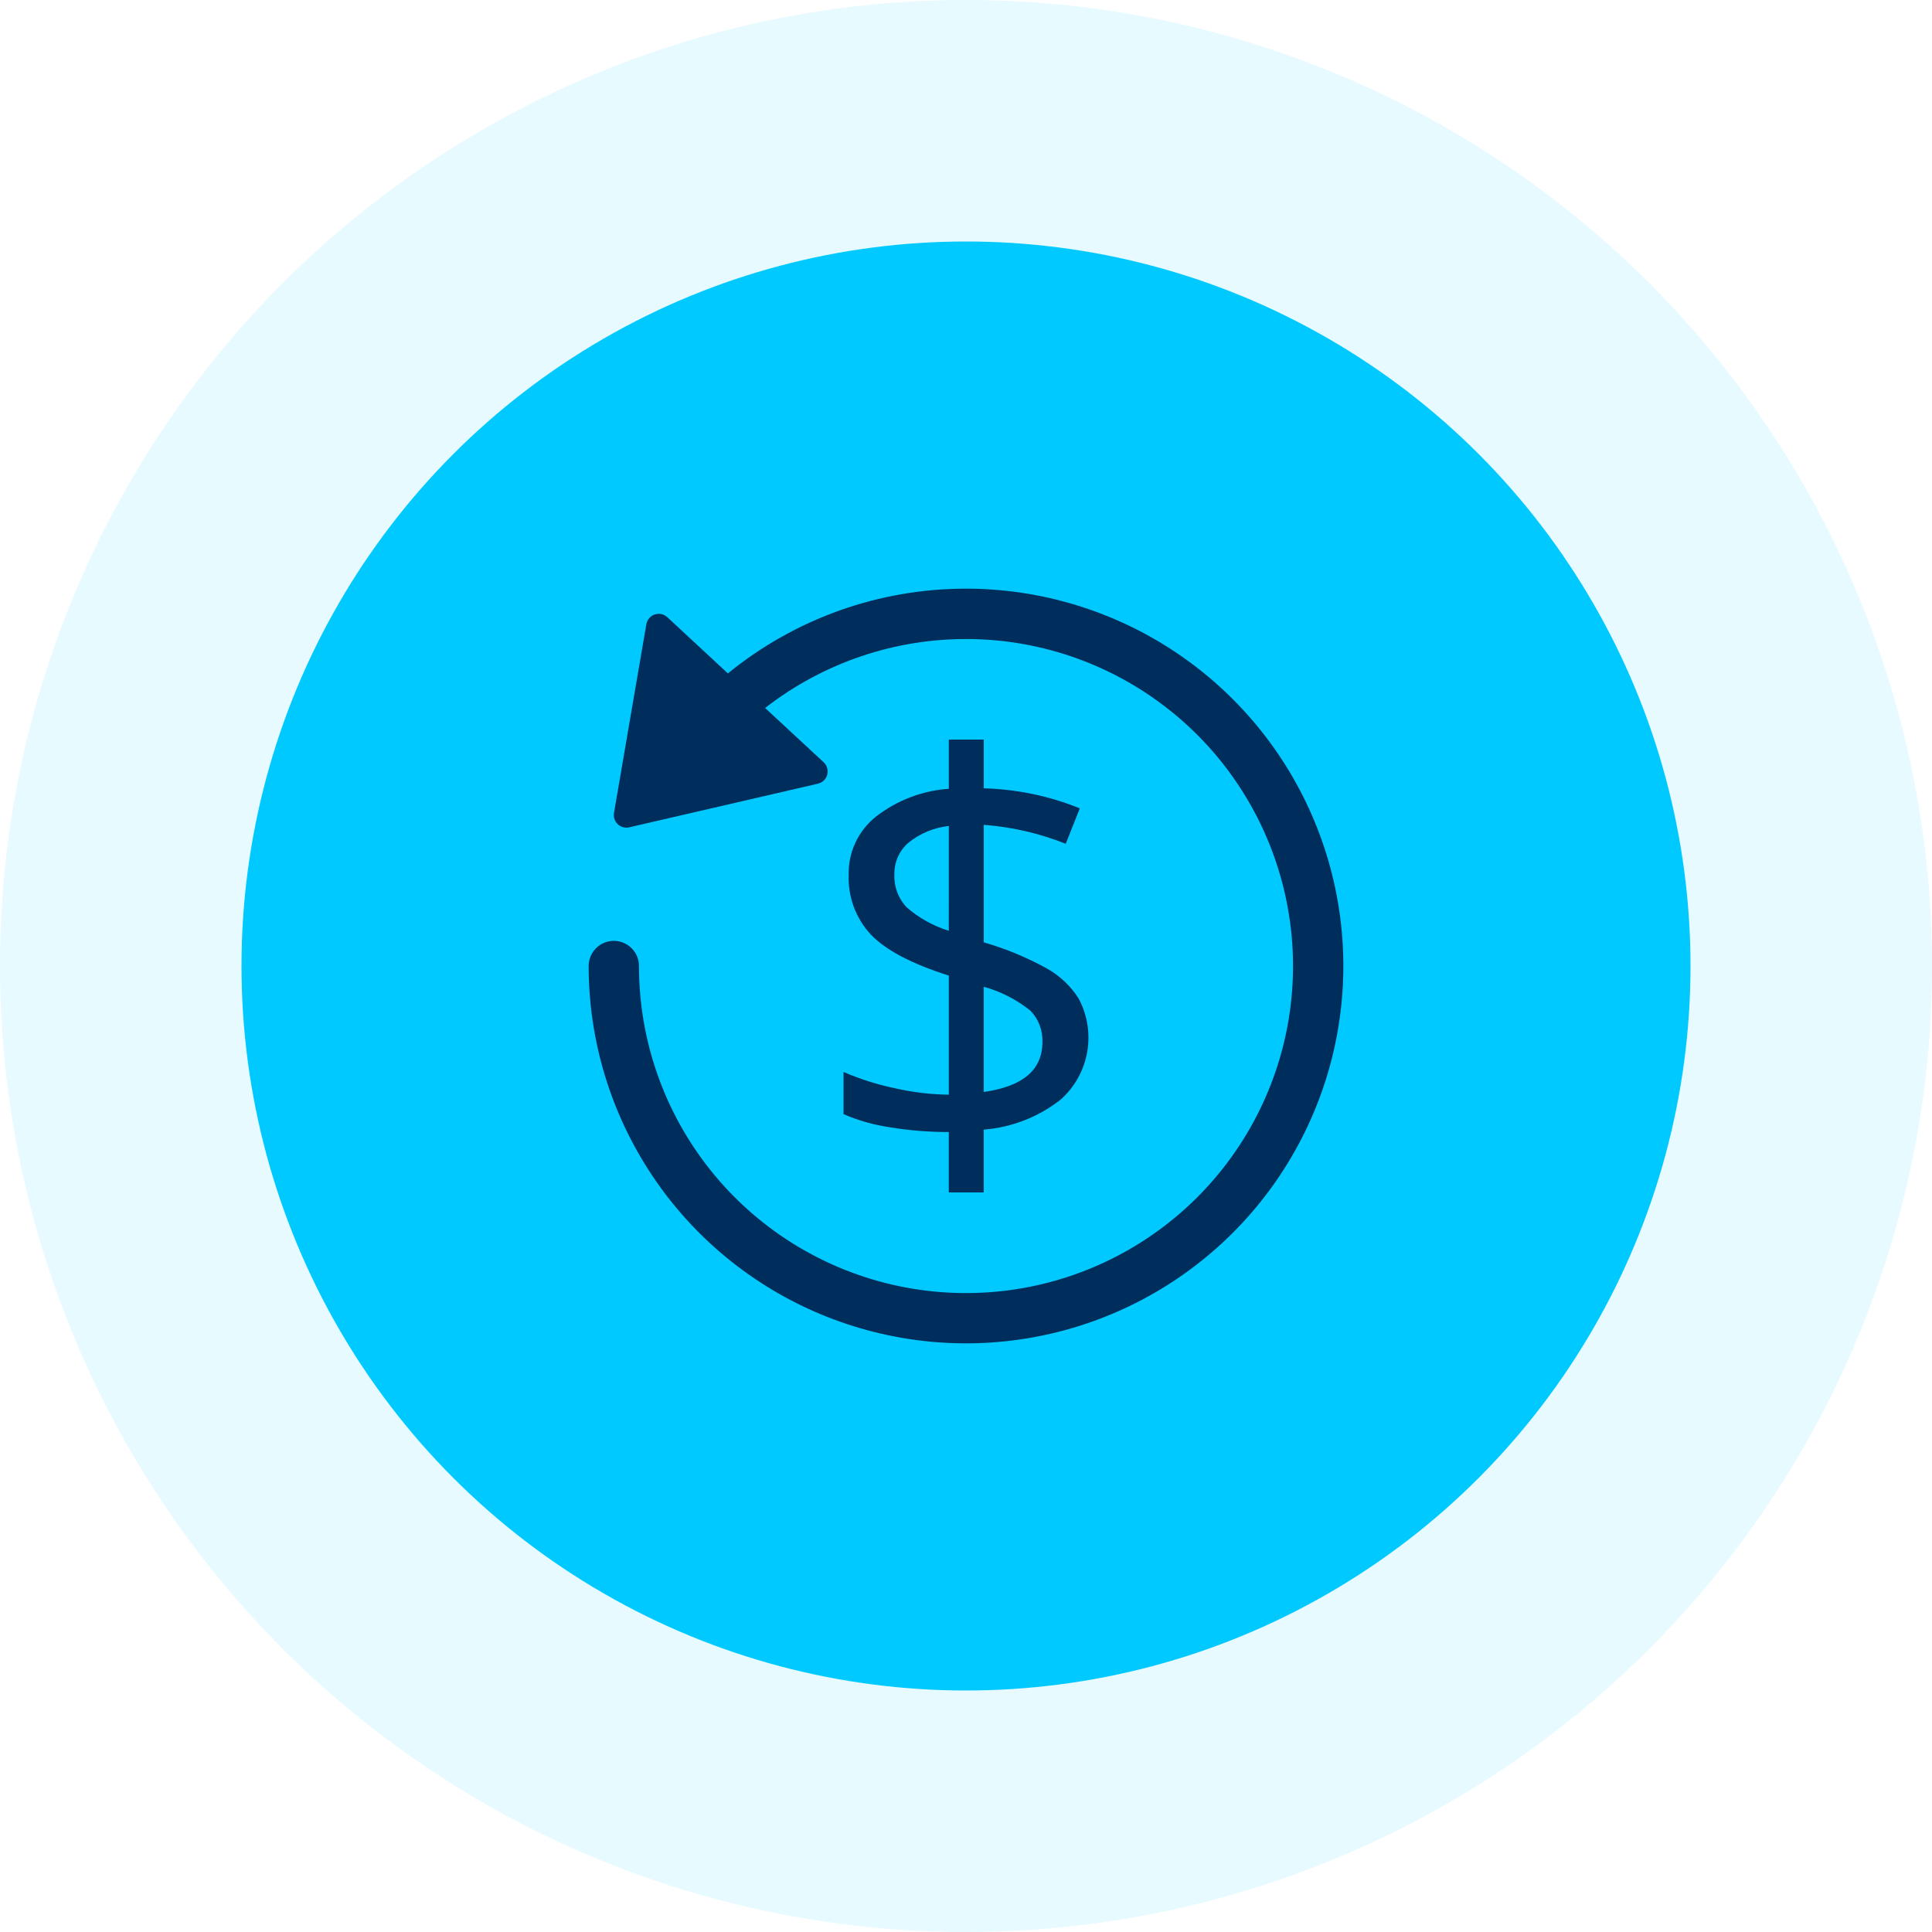
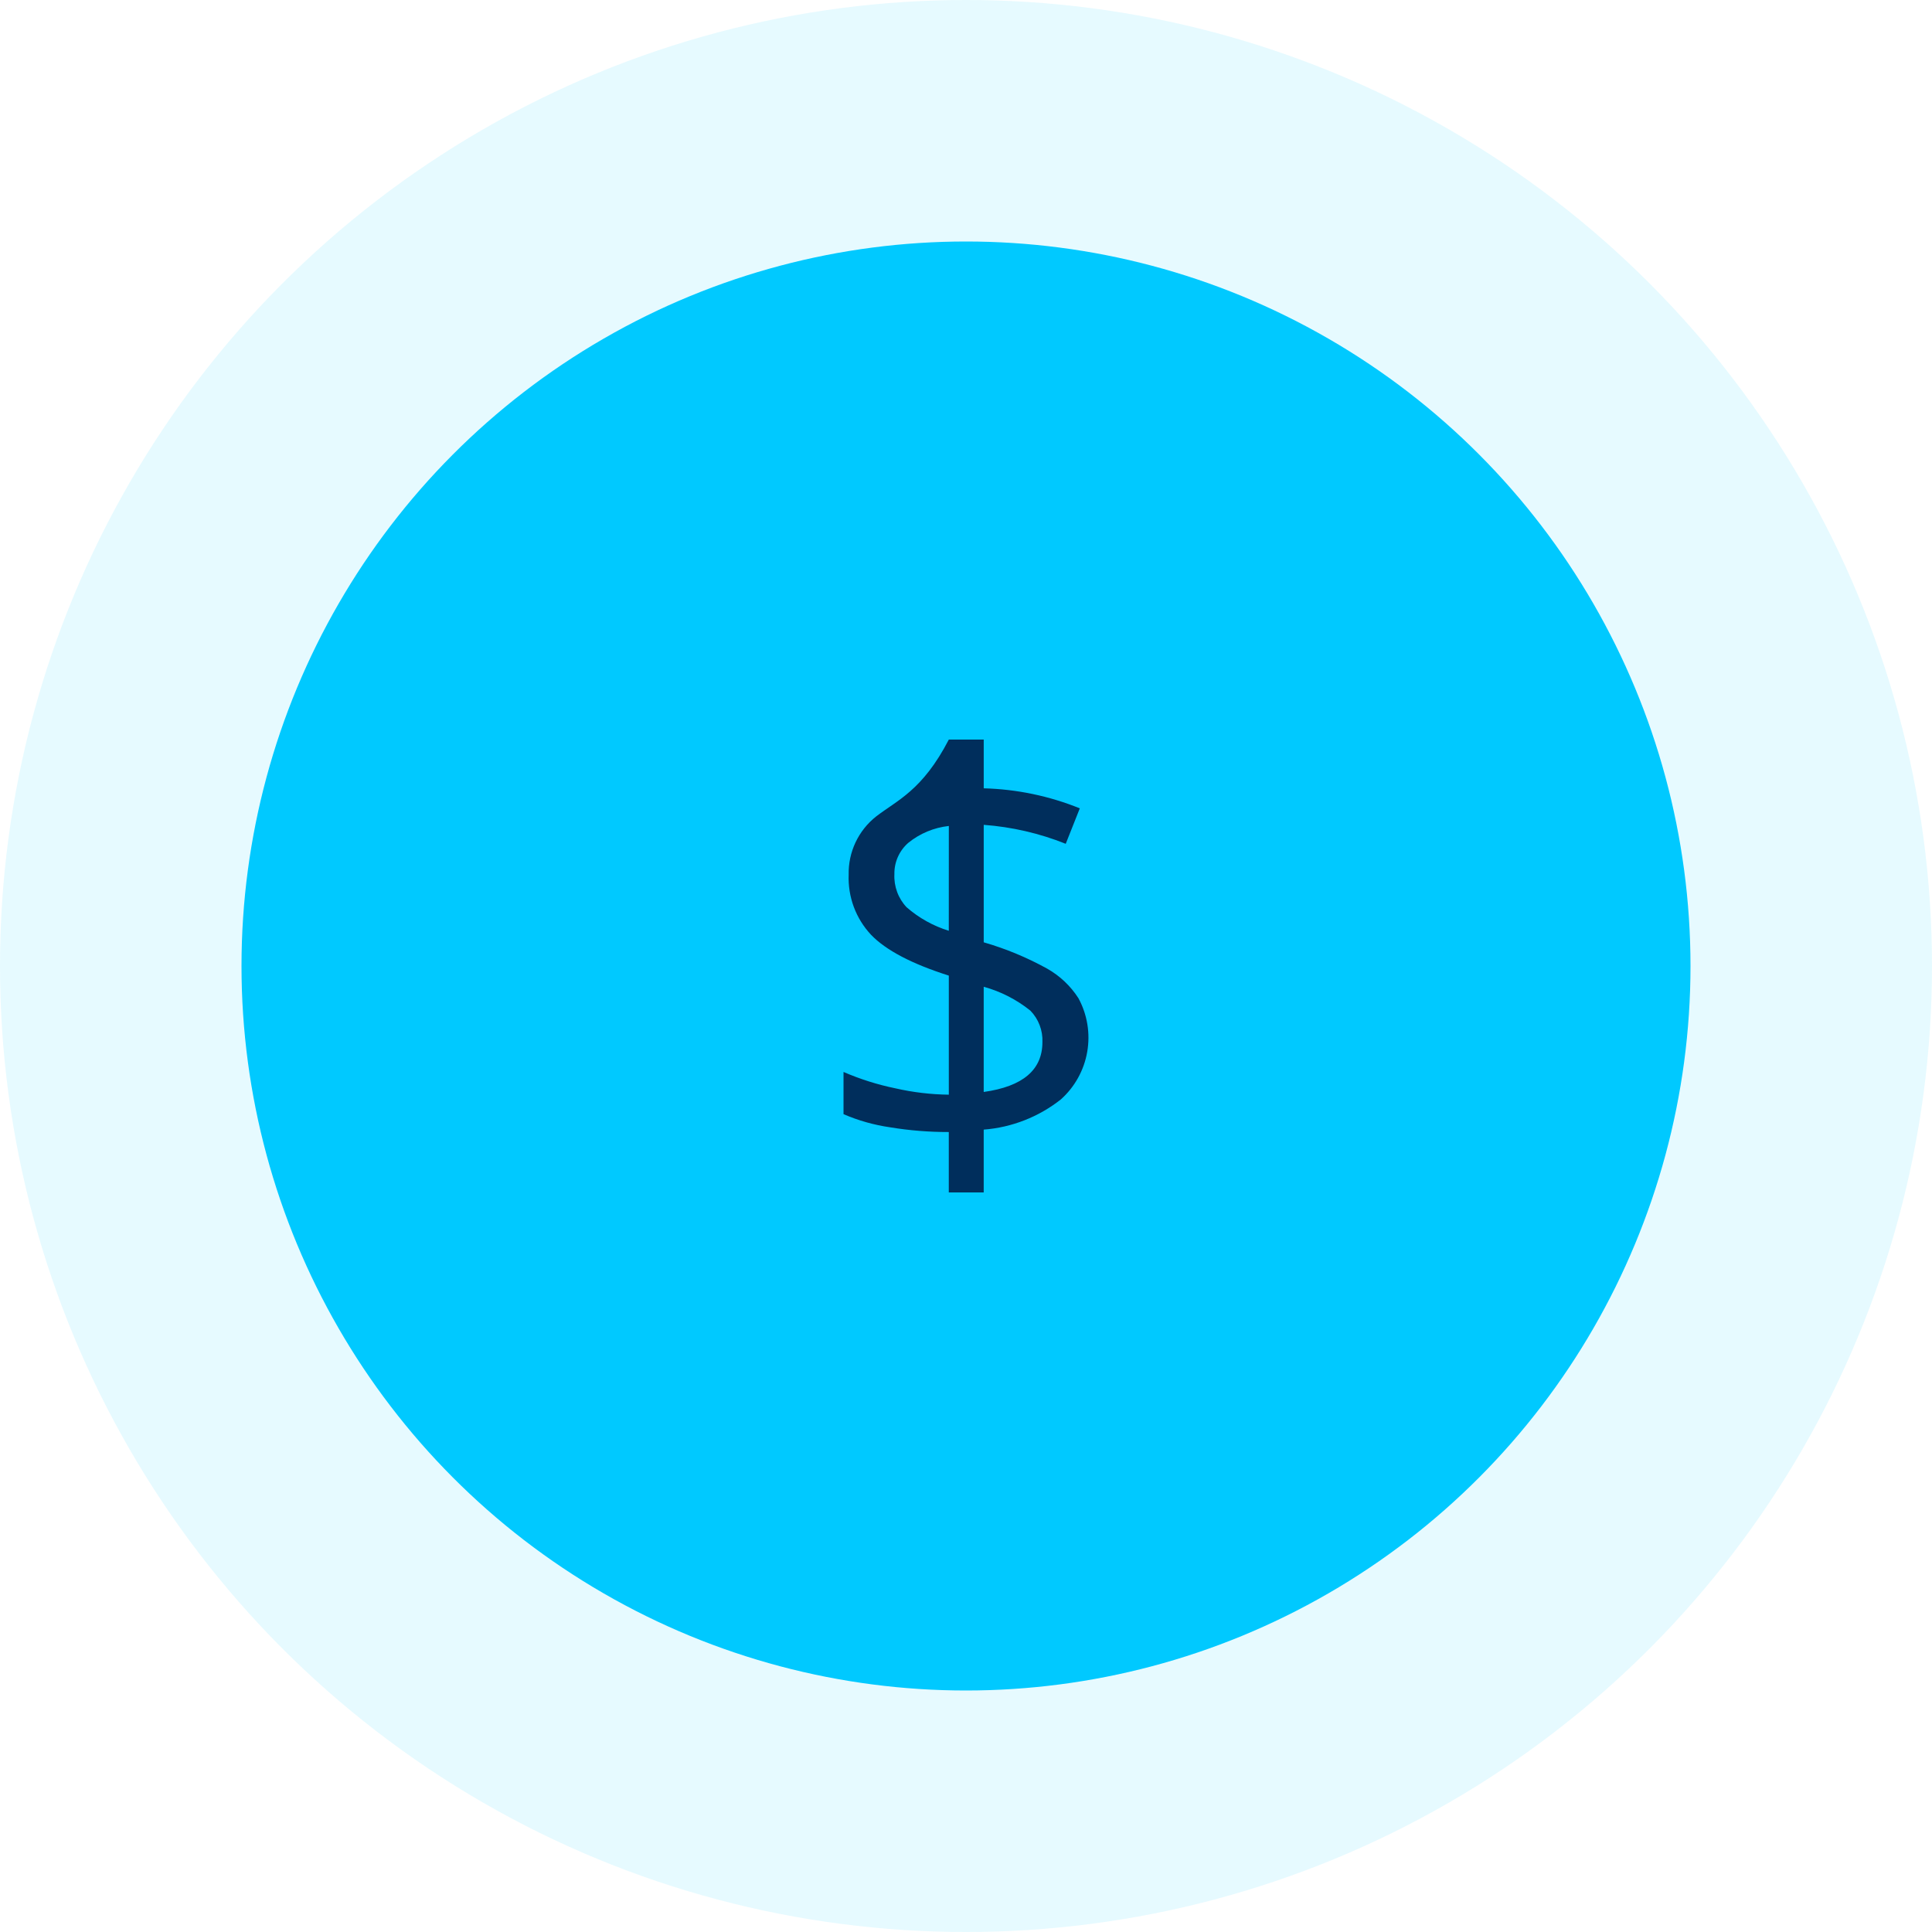
<svg xmlns="http://www.w3.org/2000/svg" width="96" height="96" viewBox="0 0 96 96" fill="none">
  <circle opacity="0.1" cx="48" cy="48" r="48" fill="#00C9FF" />
  <circle cx="48" cy="48" r="36" fill="#00C9FF" />
-   <path d="M44.49 54.078C43.605 53.896 42.742 53.624 41.914 53.265V55.362C42.653 55.681 43.43 55.9 44.227 56.015C45.191 56.174 46.167 56.252 47.145 56.25V59.25H48.88V56.13C50.278 56.022 51.612 55.499 52.713 54.63C53.403 54.013 53.865 53.18 54.023 52.268C54.182 51.355 54.029 50.416 53.588 49.602C53.199 48.995 52.668 48.492 52.042 48.136C51.04 47.581 49.98 47.141 48.881 46.823V40.986C50.279 41.089 51.654 41.407 52.956 41.928L53.655 40.166C52.136 39.551 50.519 39.214 48.881 39.171V36.75H47.146V39.194C45.833 39.285 44.576 39.764 43.535 40.569C43.099 40.913 42.749 41.353 42.512 41.855C42.275 42.357 42.158 42.907 42.17 43.461C42.148 44.008 42.235 44.553 42.425 45.065C42.616 45.578 42.906 46.047 43.28 46.447C44.019 47.217 45.308 47.894 47.146 48.477V54.394C46.252 54.383 45.361 54.277 44.49 54.078ZM48.88 49.032C49.726 49.265 50.516 49.669 51.2 50.219C51.4 50.426 51.557 50.67 51.659 50.939C51.762 51.208 51.809 51.495 51.797 51.782C51.797 53.161 50.825 53.987 48.88 54.259V49.032ZM47.145 46.25C46.371 46.011 45.657 45.612 45.047 45.08C44.841 44.861 44.681 44.603 44.578 44.321C44.474 44.039 44.427 43.739 44.442 43.439C44.436 43.145 44.494 42.854 44.613 42.585C44.732 42.316 44.908 42.076 45.129 41.883C45.706 41.414 46.407 41.122 47.147 41.042L47.145 46.25Z" fill="#002E5C" />
-   <path d="M48 29.25C43.689 29.248 39.509 30.736 36.169 33.461L33.157 30.667C33.074 30.59 32.973 30.537 32.862 30.514C32.752 30.49 32.638 30.497 32.531 30.533C32.425 30.569 32.33 30.633 32.257 30.719C32.183 30.805 32.135 30.908 32.116 31.019L30.509 40.394C30.494 40.484 30.498 40.576 30.522 40.664C30.546 40.752 30.589 40.833 30.647 40.903C30.706 40.972 30.779 41.028 30.862 41.067C30.944 41.105 31.034 41.125 31.125 41.125C31.173 41.125 31.22 41.12 31.266 41.109L40.641 38.942C40.752 38.916 40.853 38.861 40.935 38.782C41.017 38.703 41.075 38.604 41.104 38.494C41.133 38.384 41.132 38.269 41.101 38.16C41.069 38.051 41.009 37.952 40.926 37.875L38.019 35.179C40.918 32.923 44.496 31.715 48.169 31.753C51.842 31.791 55.393 33.073 58.245 35.389C61.096 37.704 63.078 40.918 63.869 44.505C64.66 48.092 64.212 51.841 62.598 55.141C60.985 58.441 58.301 61.096 54.984 62.675C51.667 64.254 47.914 64.662 44.335 63.834C40.757 63.006 37.564 60.989 35.279 58.114C32.993 55.238 31.749 51.673 31.75 48C31.75 47.669 31.618 47.35 31.384 47.116C31.149 46.882 30.831 46.75 30.5 46.75C30.169 46.75 29.851 46.882 29.616 47.116C29.382 47.35 29.25 47.669 29.25 48C29.25 51.708 30.35 55.334 32.41 58.417C34.47 61.5 37.399 63.904 40.825 65.323C44.251 66.742 48.021 67.113 51.658 66.39C55.295 65.666 58.636 63.88 61.258 61.258C63.88 58.636 65.666 55.295 66.39 51.658C67.113 48.021 66.742 44.251 65.323 40.825C63.904 37.399 61.5 34.47 58.417 32.41C55.334 30.35 51.708 29.25 48 29.25Z" fill="#002E5C" />
+   <path d="M44.49 54.078C43.605 53.896 42.742 53.624 41.914 53.265V55.362C42.653 55.681 43.43 55.9 44.227 56.015C45.191 56.174 46.167 56.252 47.145 56.25V59.25H48.88V56.13C50.278 56.022 51.612 55.499 52.713 54.63C53.403 54.013 53.865 53.18 54.023 52.268C54.182 51.355 54.029 50.416 53.588 49.602C53.199 48.995 52.668 48.492 52.042 48.136C51.04 47.581 49.98 47.141 48.881 46.823V40.986C50.279 41.089 51.654 41.407 52.956 41.928L53.655 40.166C52.136 39.551 50.519 39.214 48.881 39.171V36.75H47.146C45.833 39.285 44.576 39.764 43.535 40.569C43.099 40.913 42.749 41.353 42.512 41.855C42.275 42.357 42.158 42.907 42.17 43.461C42.148 44.008 42.235 44.553 42.425 45.065C42.616 45.578 42.906 46.047 43.28 46.447C44.019 47.217 45.308 47.894 47.146 48.477V54.394C46.252 54.383 45.361 54.277 44.49 54.078ZM48.88 49.032C49.726 49.265 50.516 49.669 51.2 50.219C51.4 50.426 51.557 50.67 51.659 50.939C51.762 51.208 51.809 51.495 51.797 51.782C51.797 53.161 50.825 53.987 48.88 54.259V49.032ZM47.145 46.25C46.371 46.011 45.657 45.612 45.047 45.08C44.841 44.861 44.681 44.603 44.578 44.321C44.474 44.039 44.427 43.739 44.442 43.439C44.436 43.145 44.494 42.854 44.613 42.585C44.732 42.316 44.908 42.076 45.129 41.883C45.706 41.414 46.407 41.122 47.147 41.042L47.145 46.25Z" fill="#002E5C" />
</svg>